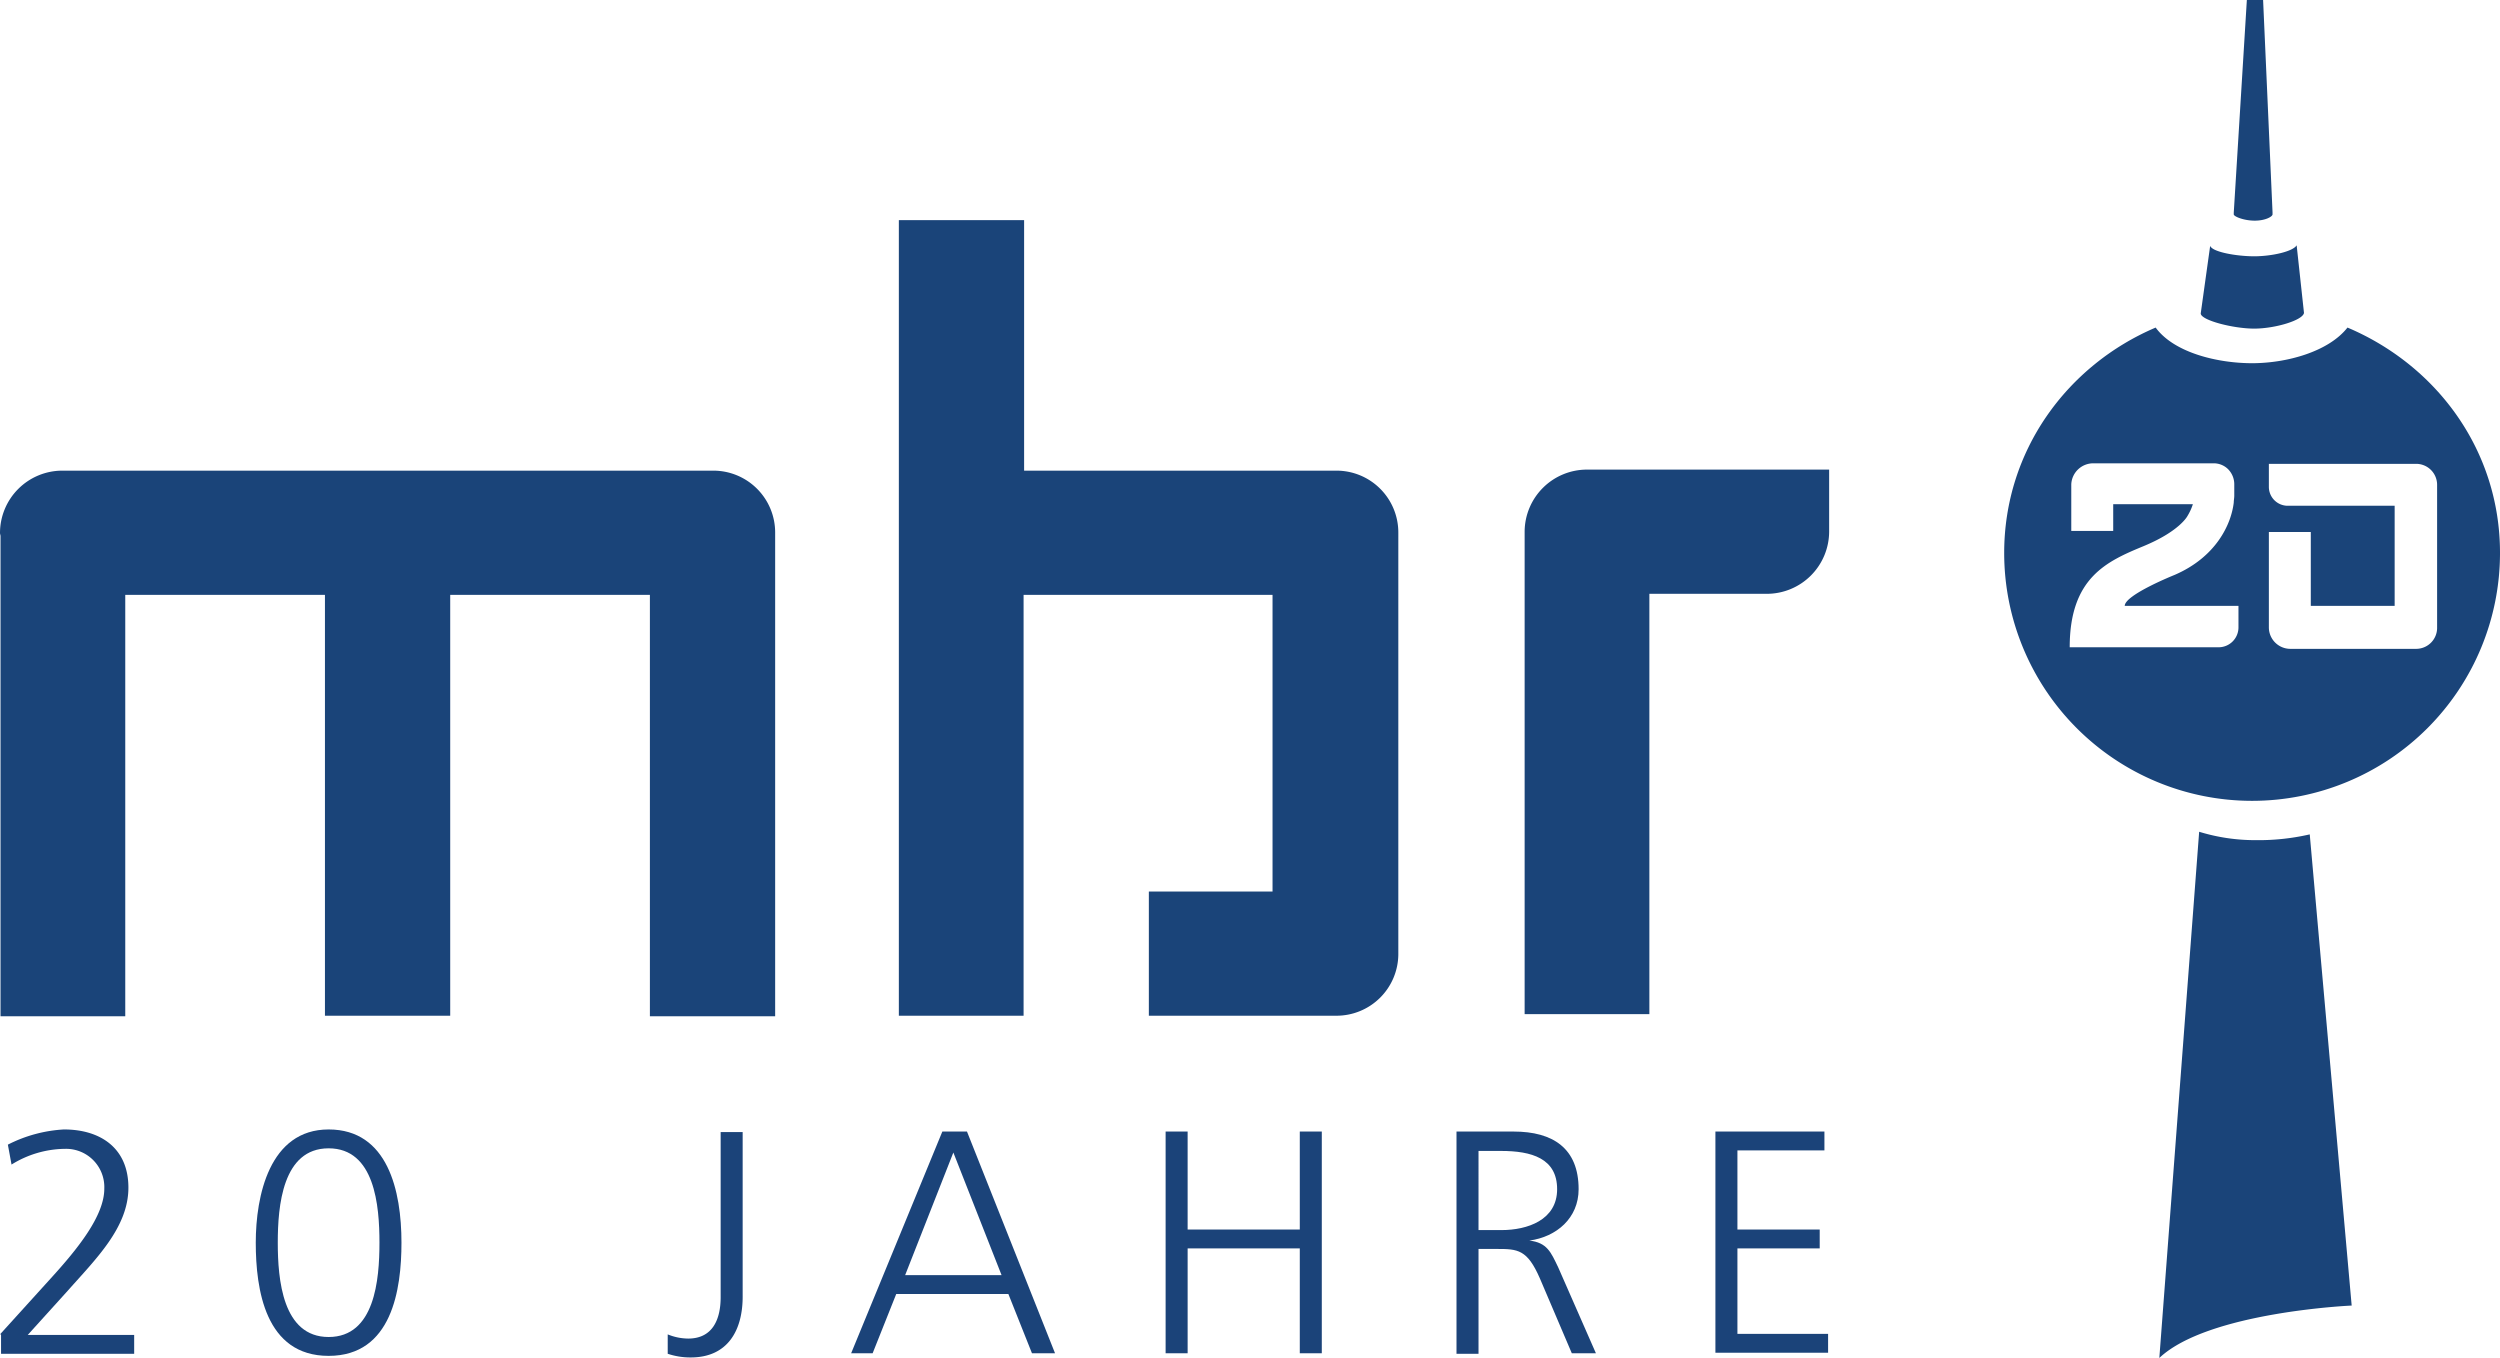
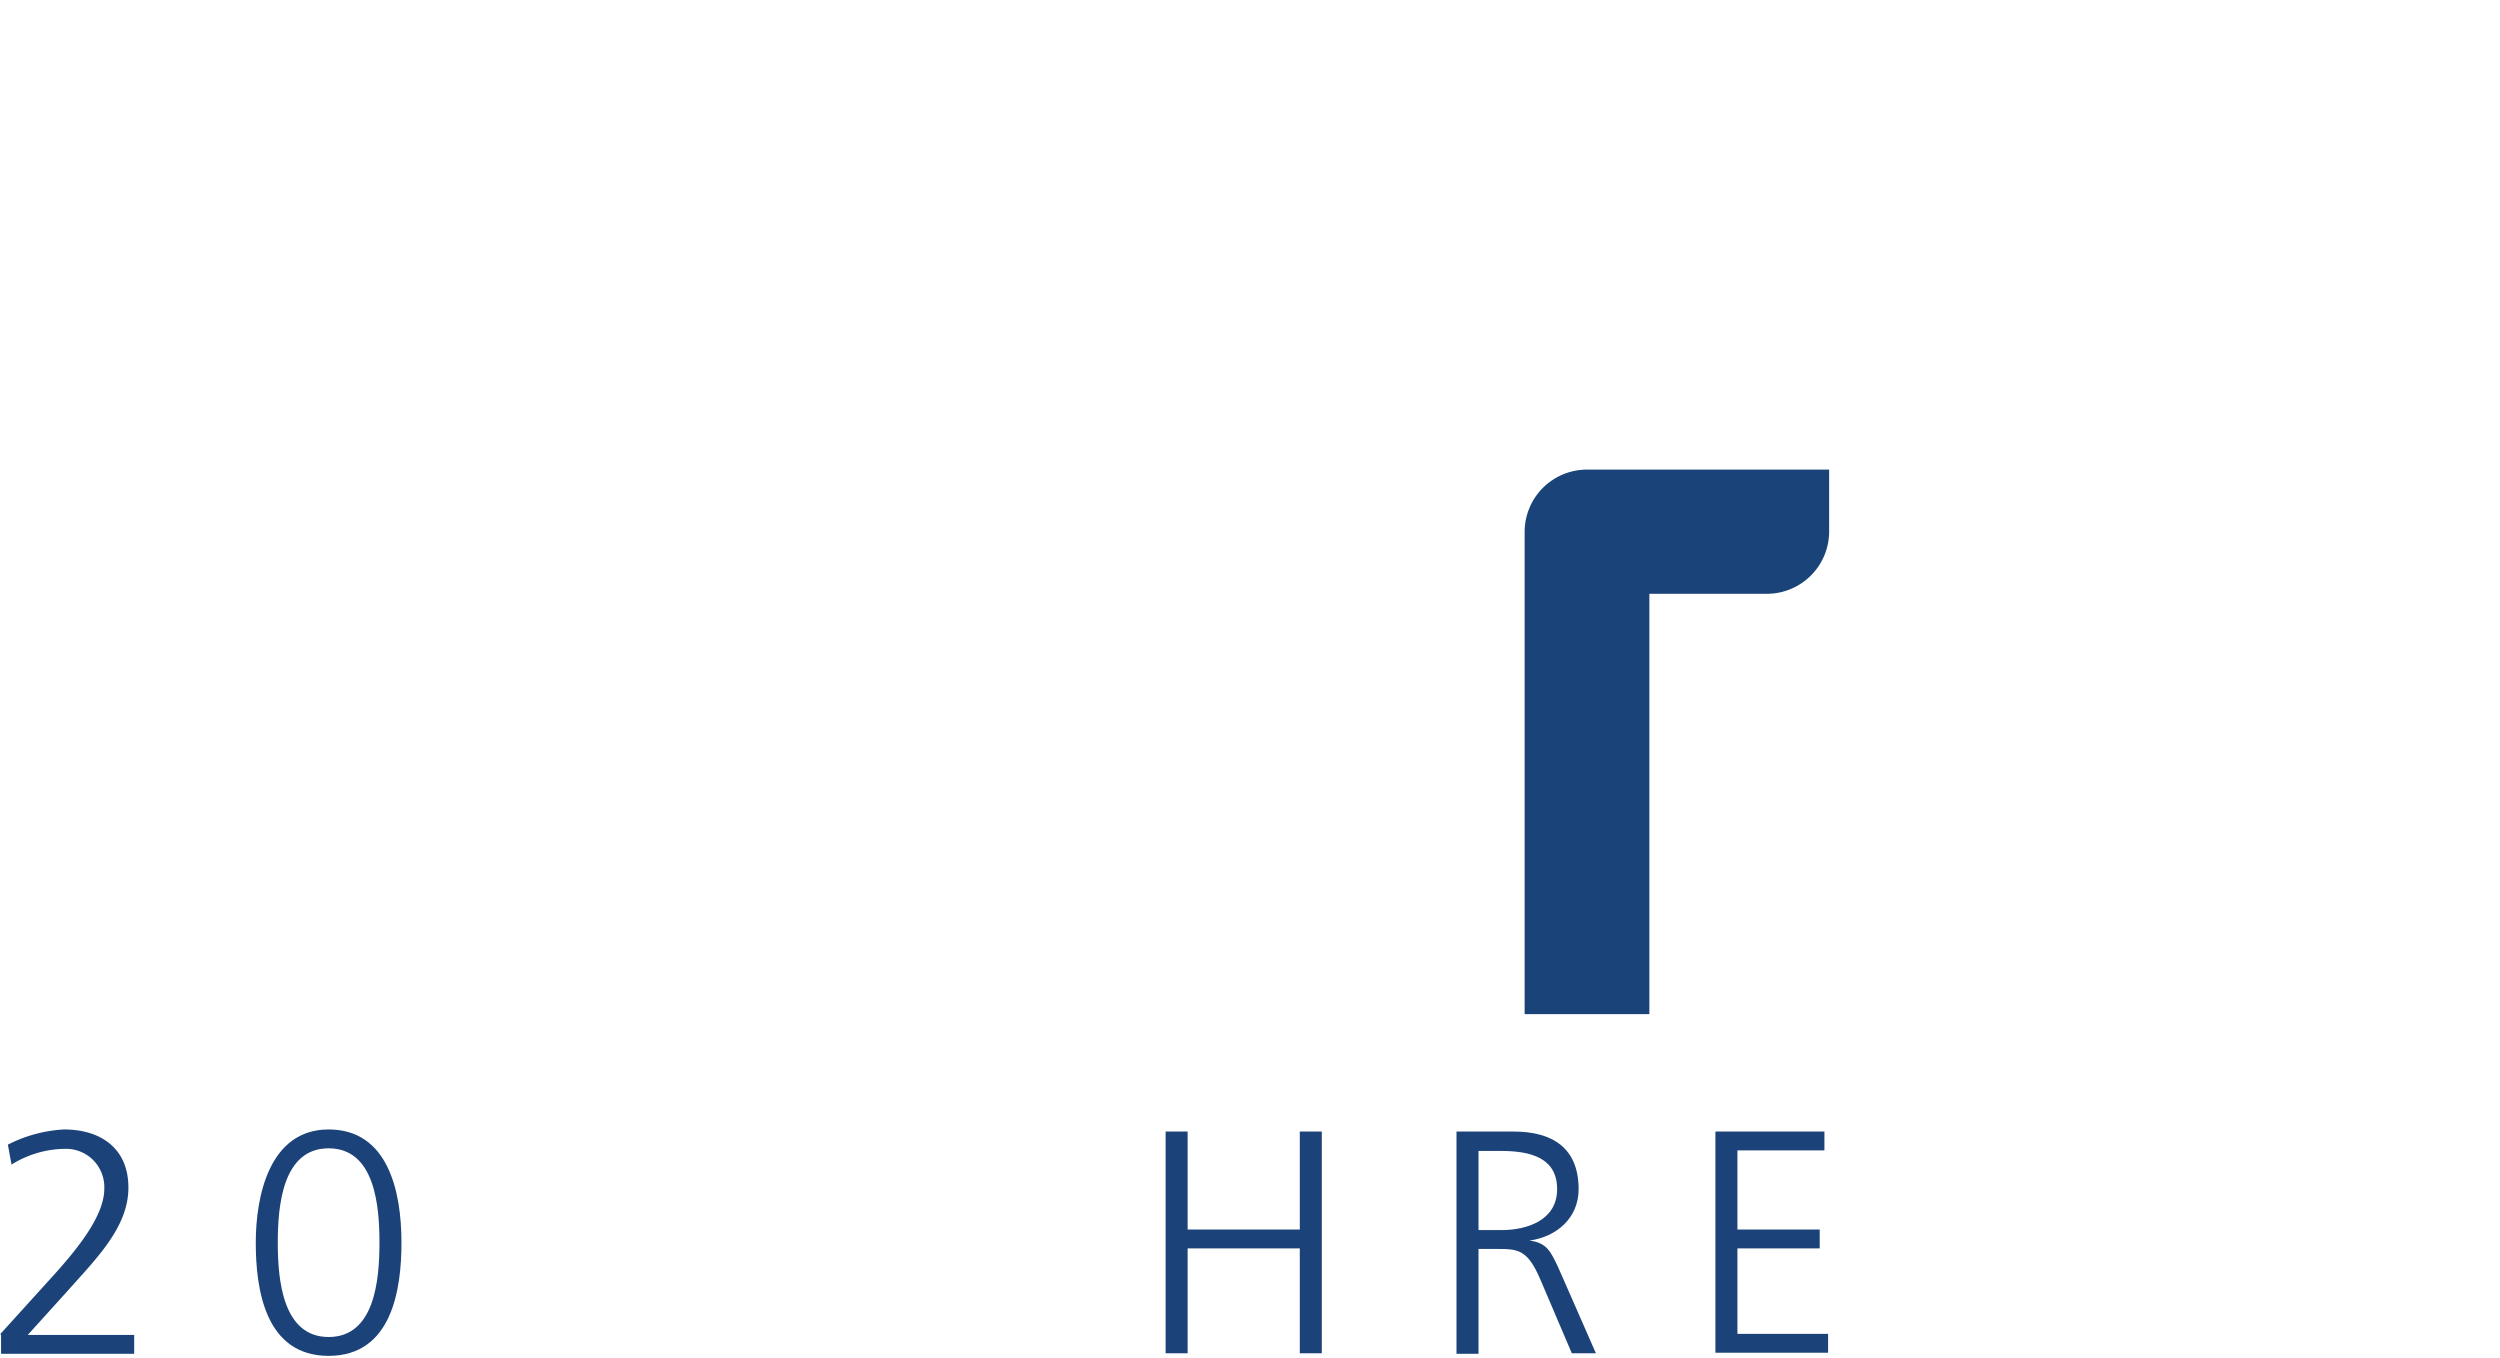
<svg xmlns="http://www.w3.org/2000/svg" id="Ebene_1" data-name="Ebene 1" viewBox="0 0 477 259.1">
  <defs>
    <style>
      .cls-1 {
        fill: #1a4479;
      }

      .cls-2 {
        isolation: isolate;
      }

      .cls-3 {
        fill: #1b4379;
      }
    </style>
  </defs>
  <g>
-     <path class="cls-1" d="M567.7,268.2l-7.6,100.4c9.3-8.8,36.7-10,36.7-10l-8-89.9a43.7,43.7,0,0,1-10.4,1.1,36.3,36.3,0,0,1-10.7-1.6m14-117.8V150l-1.8-40.5h-3.1l-2.5,40.6v.3c0,.4,1.9,1.2,4,1.2s3.4-.8,3.4-1.2m6,18.8-1.4-12.9c-.7,1.2-4.8,2.1-8.1,2.1s-8-.8-8.4-2L568,169.3c0,1.3,6.2,2.9,10.2,2.9s9.3-1.6,9.5-3" transform="translate(-148.1 -109.5)" />
-     <path class="cls-1" d="M596,172c17,7.2,29.1,23.4,29.1,43a47.3,47.3,0,0,1-94.6,0c0-19.5,12-35.8,28.9-43,3.5,4.8,11.8,6.8,18.4,6.8S592.4,176.6,596,172Zm17.1,57.2V202h0a4,4,0,0,0-4-4H581v4.4a3.6,3.6,0,0,0,3.6,3.6H605v19.1H589V211h-8v18.3a4.1,4.1,0,0,0,4.1,4h24A4,4,0,0,0,613.1,229.2Zm-37.9-.1v-4H553.5c0-2.1,9.5-5.9,9.5-5.9,7.9-3.4,10.8-9.6,11.3-13.8,0-.4.1-.9.1-1.3v-2.2a4.1,4.1,0,0,0-1.2-2.9,3.9,3.9,0,0,0-2.8-1.1H547.5a4.2,4.2,0,0,0-4.2,4h0v8.9h8v-5.1h15.2a10.2,10.2,0,0,1-1,2.2s-1.4,2.9-8.4,5.8S543,219.7,543,233h28.3A3.8,3.8,0,0,0,575.2,229.1Z" transform="translate(-148.1 -109.5)" />
-     <path class="cls-1" d="M296,211.6v-.5a11.8,11.8,0,0,0-11.9-11.8H160a11.9,11.9,0,0,0-11.9,11.9c0,.2.1.4.1.6v91.6H172V223h38.1v80.3H234V223h38.1v80.4H296Zm118.9,79.9h0V211.1h0A11.8,11.8,0,0,0,403,199.3H343.5V151.5H319.6V281.9h0v21.4h23.8V223h47.5v56.6H367.3v23.7H403a11.8,11.8,0,0,0,11.9-11.8" transform="translate(-148.1 -109.5)" />
    <path class="cls-1" d="M497.1,210.9V199.1H450.9A11.9,11.9,0,0,0,439,210.9h0V303h23.8V222.8h22.4a11.9,11.9,0,0,0,11.9-11.9" transform="translate(-148.1 -109.5)" />
    <g class="cls-2">
      <path class="cls-3" d="M148.1,364.1l9.7-10.7c5.1-5.6,10.2-11.9,10.2-17.1a7.3,7.3,0,0,0-7.5-7.6,19.6,19.6,0,0,0-10.2,3l-.7-3.8a26.7,26.7,0,0,1,10.7-2.9c6.9,0,12.3,3.5,12.3,11.1s-6.2,13.6-11.6,19.7l-7.6,8.4h20.3v3.6H148.3v-3.7Z" transform="translate(-148.1 -109.5)" />
    </g>
    <g class="cls-2">
      <path class="cls-3" d="M224.7,346.6c0,8.9-1.8,21.6-13.9,21.6s-13.9-12.7-13.9-21.6,2.6-21.6,13.9-21.6S224.7,336.7,224.7,346.6Zm-23.6,0c0,7,.9,18,9.7,18s9.7-10.9,9.7-18-.9-18-9.7-18S201.1,339.6,201.1,346.6Z" transform="translate(-148.1 -109.5)" />
    </g>
    <g class="cls-2">
-       <path class="cls-3" d="M289.8,356.9c0,6.5-2.9,11.6-9.9,11.6a13.5,13.5,0,0,1-4.4-.7v-3.7a10.5,10.5,0,0,0,3.9.8c4.7,0,6.2-3.7,6.2-7.9V325.5h4.2v31.4Z" transform="translate(-148.1 -109.5)" />
-       <path class="cls-3" d="M327.9,325.4h4.7l16.8,42.3H345l-4.5-11.3H319.1l-4.5,11.3h-4.1Zm2.1,4-9.2,23.4h18.4Z" transform="translate(-148.1 -109.5)" />
      <path class="cls-3" d="M370.5,325.4h4.2v18.7h21.4V325.4h4.2v42.3h-4.2v-20H374.7v20h-4.2Z" transform="translate(-148.1 -109.5)" />
      <path class="cls-3" d="M426,325.4h10.9c7.5,0,12.4,3.2,12.4,11,0,5.5-4.2,9.1-9.4,9.8h0c3.4.4,4.1,2.2,5.5,5.1l7.2,16.4H448l-6.1-14.3c-2.4-5.5-4.2-5.6-8.2-5.6h-3.5v20H426Zm4.2,18.8h4.4c4.9,0,10.6-1.9,10.6-7.8s-4.9-7.3-10.7-7.3h-4.3Z" transform="translate(-148.1 -109.5)" />
    </g>
    <g class="cls-2">
      <path class="cls-3" d="M475.5,325.4h20.7V329H479.6v15.1h15.7v3.6H479.6V364h17.3v3.6H475.4V325.4Z" transform="translate(-148.1 -109.5)" />
    </g>
  </g>
</svg>